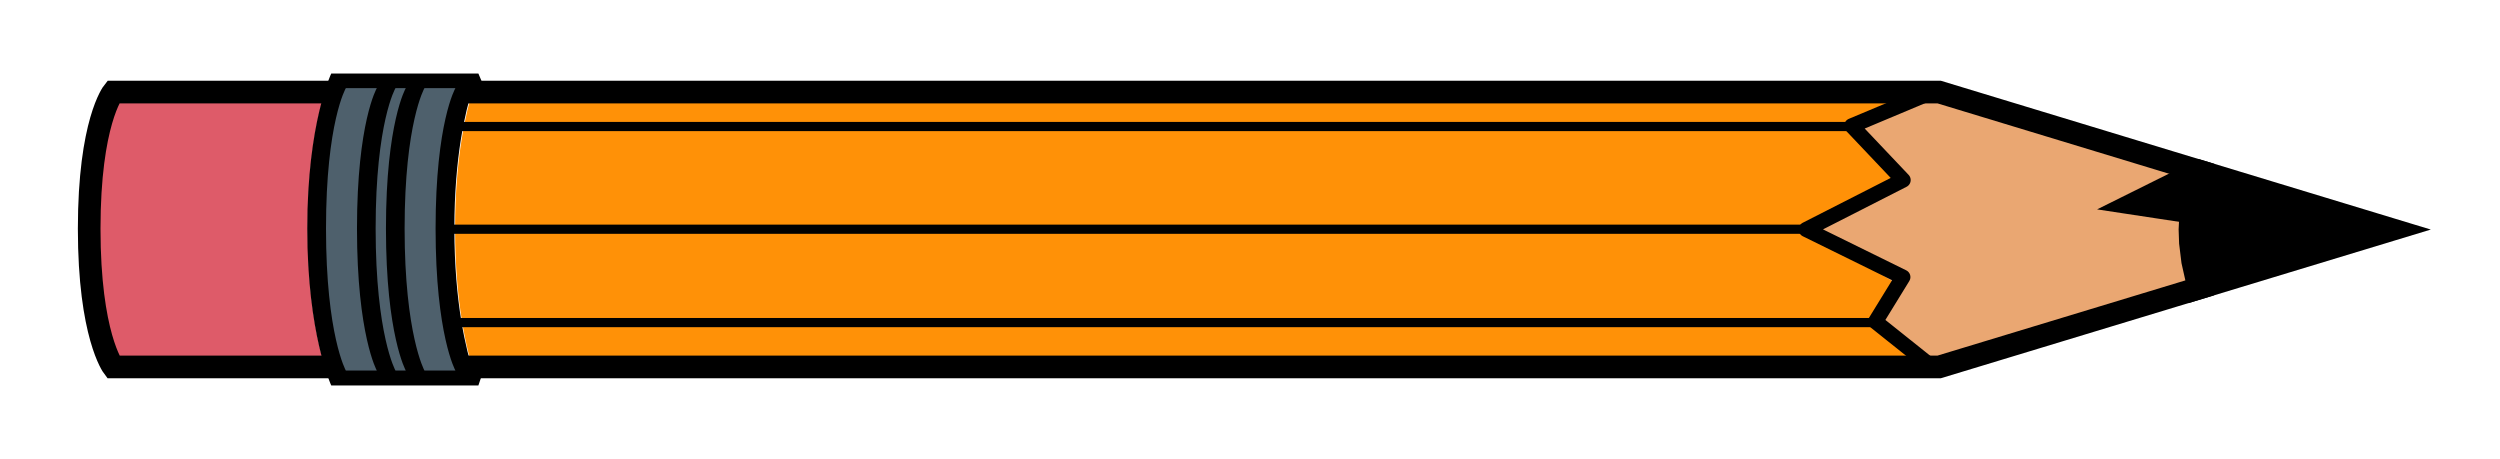
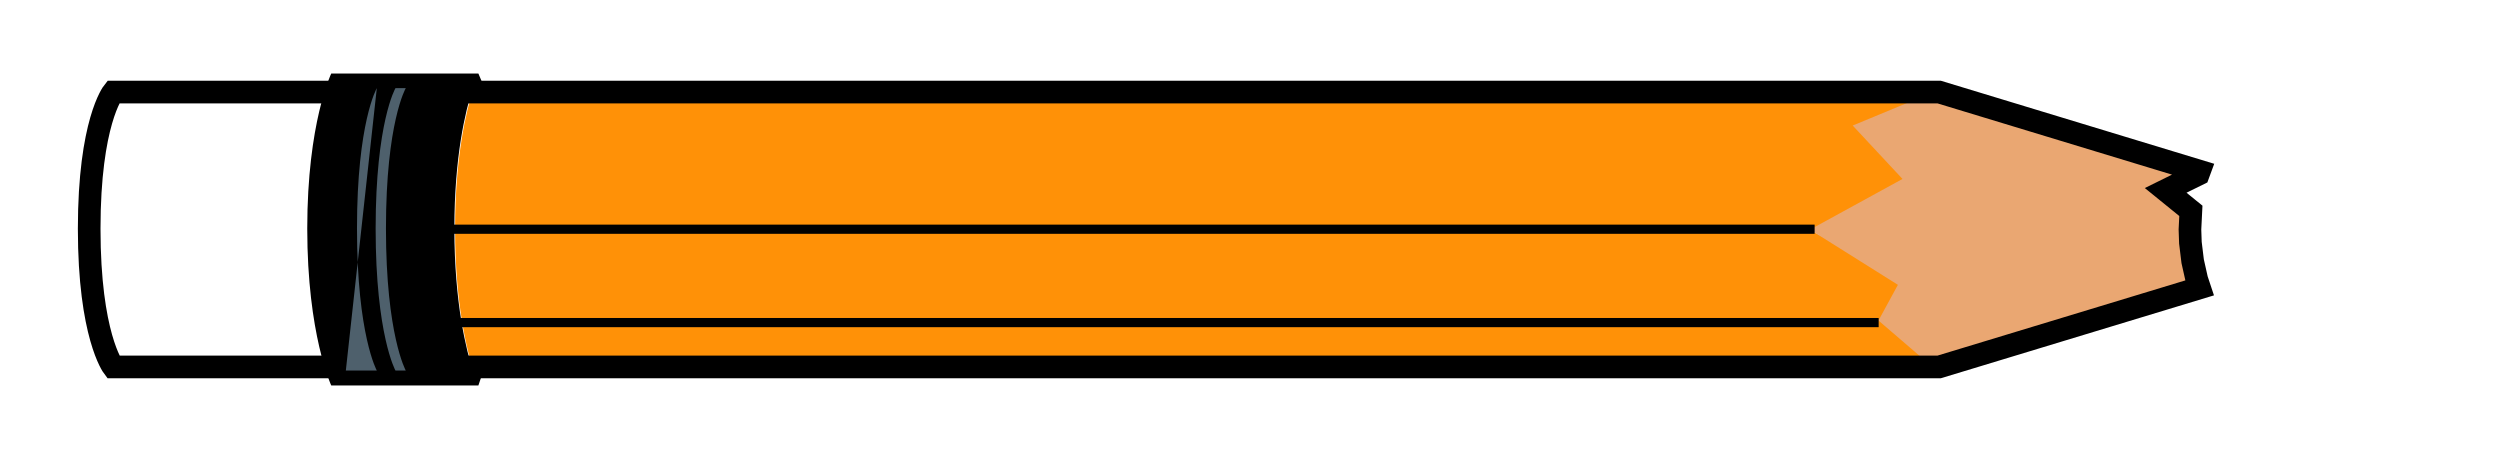
<svg xmlns="http://www.w3.org/2000/svg" id="svg8" version="1.1" viewBox="0 0 215.9 39.639" height="149.818" width="816">
  <defs id="defs2" />
  <g transform="translate(2.95,-35.018)" id="layer1">
    <rect y="35.018" x="-2.95" height="39.639" width="215.9" id="rect4590" style="opacity:1;fill:#ffffff;fill-opacity:1;stroke:none;stroke-width:0.791;stroke-linecap:round;stroke-linejoin:round;stroke-miterlimit:4.571;stroke-dasharray:none;stroke-dashoffset:0;stroke-opacity:1;paint-order:markers stroke fill" />
    <path transform="matrix(0.265,0,0,0.265,-2.95,35.018)" id="path4502" d="M 630,119.773 613.304,104.227 621.5,91.318 l -31,-16 31,-16.5 L 605.073,41.84 630,30.045 H 153.955 c -0.515,1.653 -1.062,3.482 -1.631,5.855 -0.664,2.772 -1.33,6.042 -1.926,9.82 -0.595,3.778 -1.118,8.064 -1.492,12.873 -0.374,4.809 -0.6,10.14 -0.6,16.006 0,6.094 0.242,11.63 0.643,16.615 0.4,4.986 0.958,9.42 1.588,13.312 0.63,3.892 1.332,7.242 2.02,10.057 0.522,2.134 1,3.668 1.469,5.189 z" style="opacity:1;fill:#ff9107;fill-opacity:1;stroke:none;stroke-width:7.388;stroke-linecap:square;stroke-linejoin:miter;stroke-miterlimit:4;stroke-dasharray:none;stroke-opacity:1;paint-order:markers stroke fill" />
    <path transform="matrix(0.265,0,0,0.265,-2.95,35.018)" id="path4507" d="m 630,119.773 h 2.934 l 85.002,-25.797 -0.918,-2.762 -1.332,-5.945 -0.736,-6.045 -0.148,-4.316 0.303,-6.084 -8.227,-6.676 10.646,-5.248 0.379,-1.045 -84.969,-25.811 H 630 L 603.771,40.914 620,58.318 589.847,74.833 618.5,92.818 612.172,104.458 Z" style="opacity:1;fill:#eaa772;fill-opacity:1;stroke:none;stroke-width:7.388;stroke-linecap:square;stroke-linejoin:miter;stroke-miterlimit:4;stroke-dasharray:none;stroke-opacity:1;paint-order:markers stroke fill" />
-     <path transform="matrix(0.265,0,0,0.265,-2.95,35.018)" id="path4500" d="M 106.023 30.045 L 36.945 30.045 C 36.945 30.045 29.107 39.901 29.107 74.664 C 29.107 109.427 36.945 119.773 36.945 119.773 L 106.07 119.773 C 105.472 117.866 104.881 116.125 104.201 113.184 C 103.711 111.064 103.221 108.675 102.762 106.012 C 102.303 103.349 101.873 100.411 101.506 97.199 C 101.139 93.987 100.833 90.5 100.619 86.734 C 100.405 82.969 100.283 78.925 100.283 74.6 C 100.283 70.274 100.405 66.239 100.619 62.49 C 100.833 58.741 101.139 55.279 101.506 52.096 C 101.873 48.913 102.303 46.01 102.762 43.383 C 103.221 40.756 103.711 38.405 104.201 36.324 C 104.864 33.509 105.437 31.884 106.023 30.045 z " style="opacity:1;fill:#de5b69;fill-opacity:1;stroke:none;stroke-width:7.388;stroke-linecap:square;stroke-linejoin:miter;stroke-miterlimit:4;stroke-dasharray:none;stroke-opacity:1;paint-order:markers stroke fill" />
    <path style="fill:none;stroke:#000000;stroke-width:0.794;stroke-linecap:butt;stroke-linejoin:miter;stroke-miterlimit:4;stroke-dasharray:none;stroke-opacity:1" d="M 153.761,54.813 H 128.532 67.616 35.817" id="path4904" />
    <path style="opacity:1;fill:none;fill-opacity:1;stroke:#000000;stroke-width:1.955;stroke-linecap:square;stroke-linejoin:miter;stroke-miterlimit:4;stroke-dasharray:none;stroke-opacity:1;paint-order:markers stroke fill" d="M 186.995,49.797 164.513,42.967 H 6.825 c 0,0 -2.073,2.607 -2.073,11.805 0,9.198 2.073,11.935 2.073,11.935 H 164.513 l 22.491,-6.825 -0.243,-0.731 -0.353,-1.573 -0.195,-1.6 -0.039,-1.142 0.08,-1.61 -2.177,-1.766 2.817,-1.389 z" id="path4793" />
-     <path style="opacity:1;fill:#000000;fill-opacity:1;stroke:#000000;stroke-width:1.955;stroke-miterlimit:4;stroke-dasharray:none;stroke-opacity:1;paint-order:fill markers stroke" d="m 187.004,59.882 16.606,-5.04 -16.615,-5.046 -5.635,2.802 5.638,0.855 z" id="path4795" />
-     <path style="opacity:1;fill:none;fill-opacity:1;stroke:#000000;stroke-width:1.303;stroke-linecap:butt;stroke-linejoin:round;stroke-miterlimit:4;stroke-dasharray:none;stroke-opacity:1;paint-order:fill markers stroke" d="m 163.911,42.967 -6.947,2.916 4.441,4.685 -8.377,4.269 8.354,4.11 -2.367,3.85 4.896,3.911" id="path4797" />
-     <path style="fill:none;stroke:#000000;stroke-width:0.794;stroke-linecap:butt;stroke-linejoin:miter;stroke-miterlimit:4;stroke-dasharray:none;stroke-opacity:1" d="M 157.677,45.944 H 35.817" id="path4799" />
    <path id="path4801" d="M 159.29,62.876 H 35.817" style="fill:none;stroke:#000000;stroke-width:0.794;stroke-linecap:butt;stroke-linejoin:miter;stroke-miterlimit:4;stroke-dasharray:none;stroke-opacity:1" />
    <path style="opacity:1;fill:#000000;fill-opacity:1;stroke:none;stroke-width:1.222;stroke-linecap:butt;stroke-linejoin:miter;stroke-miterlimit:4;stroke-dasharray:none;stroke-opacity:1;paint-order:markers stroke fill" d="m 38.363,41.368 0.308,0.729 c -0.063,0.172 -0.739,0.376 -0.815,0.61 -0.614,1.896 -1.567,5.841 -1.567,12.049 0,6.449 1.029,10.537 1.637,12.39 0.079,0.239 0.668,0.124 0.73,0.289 l -0.293,0.873 h -12.706 c 0,0 -2.073,-4.397 -2.073,-13.552 0,-9.155 2.073,-13.388 2.073,-13.388 z" id="path4805" />
-     <path id="path4807" d="m 29.591,42.63 c 0,0 -1.712,2.941 -1.712,12.127 0,9.186 1.712,12.262 1.712,12.262 h -2.675 c 0,0 -1.712,-3.076 -1.712,-12.262 0,-9.186 1.712,-12.127 1.712,-12.127 z" style="opacity:1;fill:#4e606c;fill-opacity:1;stroke:none;stroke-width:0.761;stroke-linecap:butt;stroke-linejoin:miter;stroke-miterlimit:4;stroke-dasharray:none;stroke-opacity:1;paint-order:markers stroke fill" />
-     <path id="path4809" d="m 36.379,42.63 c 0,0 -1.712,2.941 -1.712,12.127 0,9.186 1.712,12.262 1.712,12.262 h -2.675 c 0,0 -1.712,-3.134 -1.712,-12.262 0,-9.128 1.712,-12.127 1.712,-12.127 z" style="opacity:1;fill:#4e606c;fill-opacity:1;stroke:none;stroke-width:0.761;stroke-linecap:butt;stroke-linejoin:miter;stroke-miterlimit:4;stroke-dasharray:none;stroke-opacity:1;paint-order:markers stroke fill" />
+     <path id="path4807" d="m 29.591,42.63 c 0,0 -1.712,2.941 -1.712,12.127 0,9.186 1.712,12.262 1.712,12.262 h -2.675 z" style="opacity:1;fill:#4e606c;fill-opacity:1;stroke:none;stroke-width:0.761;stroke-linecap:butt;stroke-linejoin:miter;stroke-miterlimit:4;stroke-dasharray:none;stroke-opacity:1;paint-order:markers stroke fill" />
    <path style="opacity:1;fill:#4e606c;fill-opacity:1;stroke:none;stroke-width:0.565;stroke-linecap:butt;stroke-linejoin:miter;stroke-miterlimit:4;stroke-dasharray:none;stroke-opacity:1;paint-order:markers stroke fill" d="m 32.093,42.63 c 0,0 -1.712,2.941 -1.712,12.127 0,9.186 1.712,12.262 1.712,12.262 h -0.891 c 0,0 -1.712,-3.076 -1.712,-12.262 0,-9.186 1.712,-12.127 1.712,-12.127 z" id="path4811" />
  </g>
</svg>